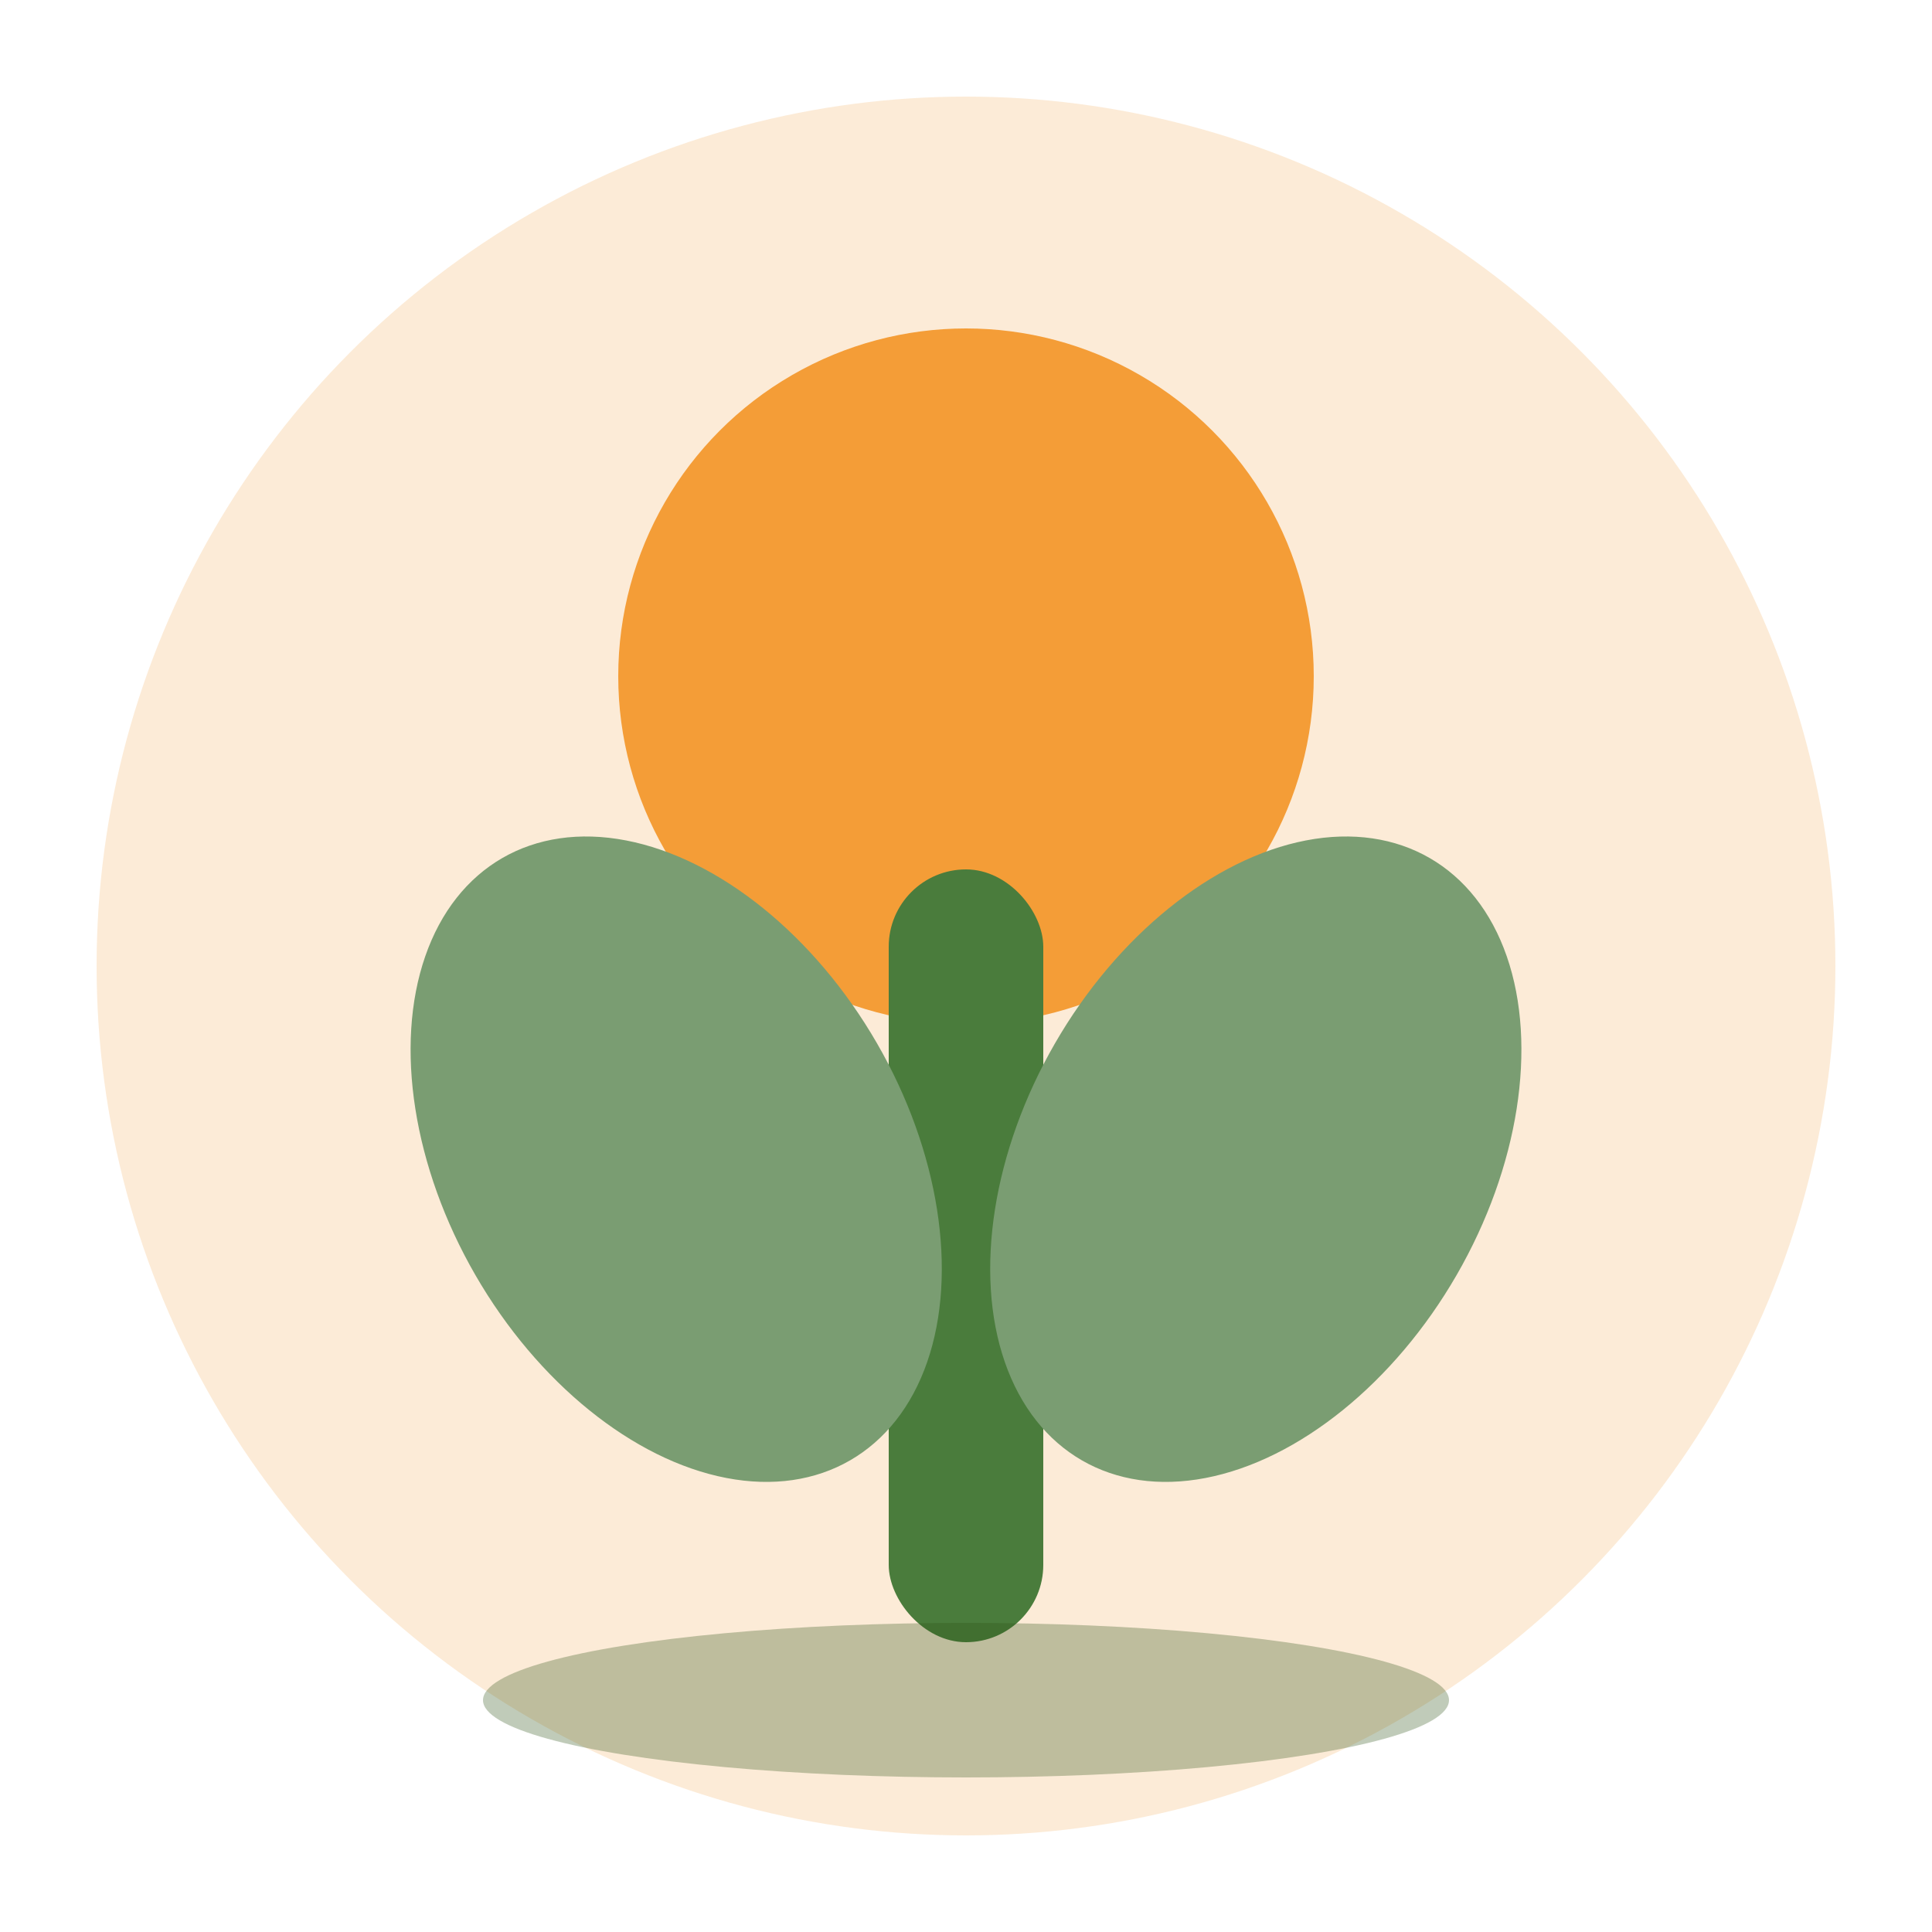
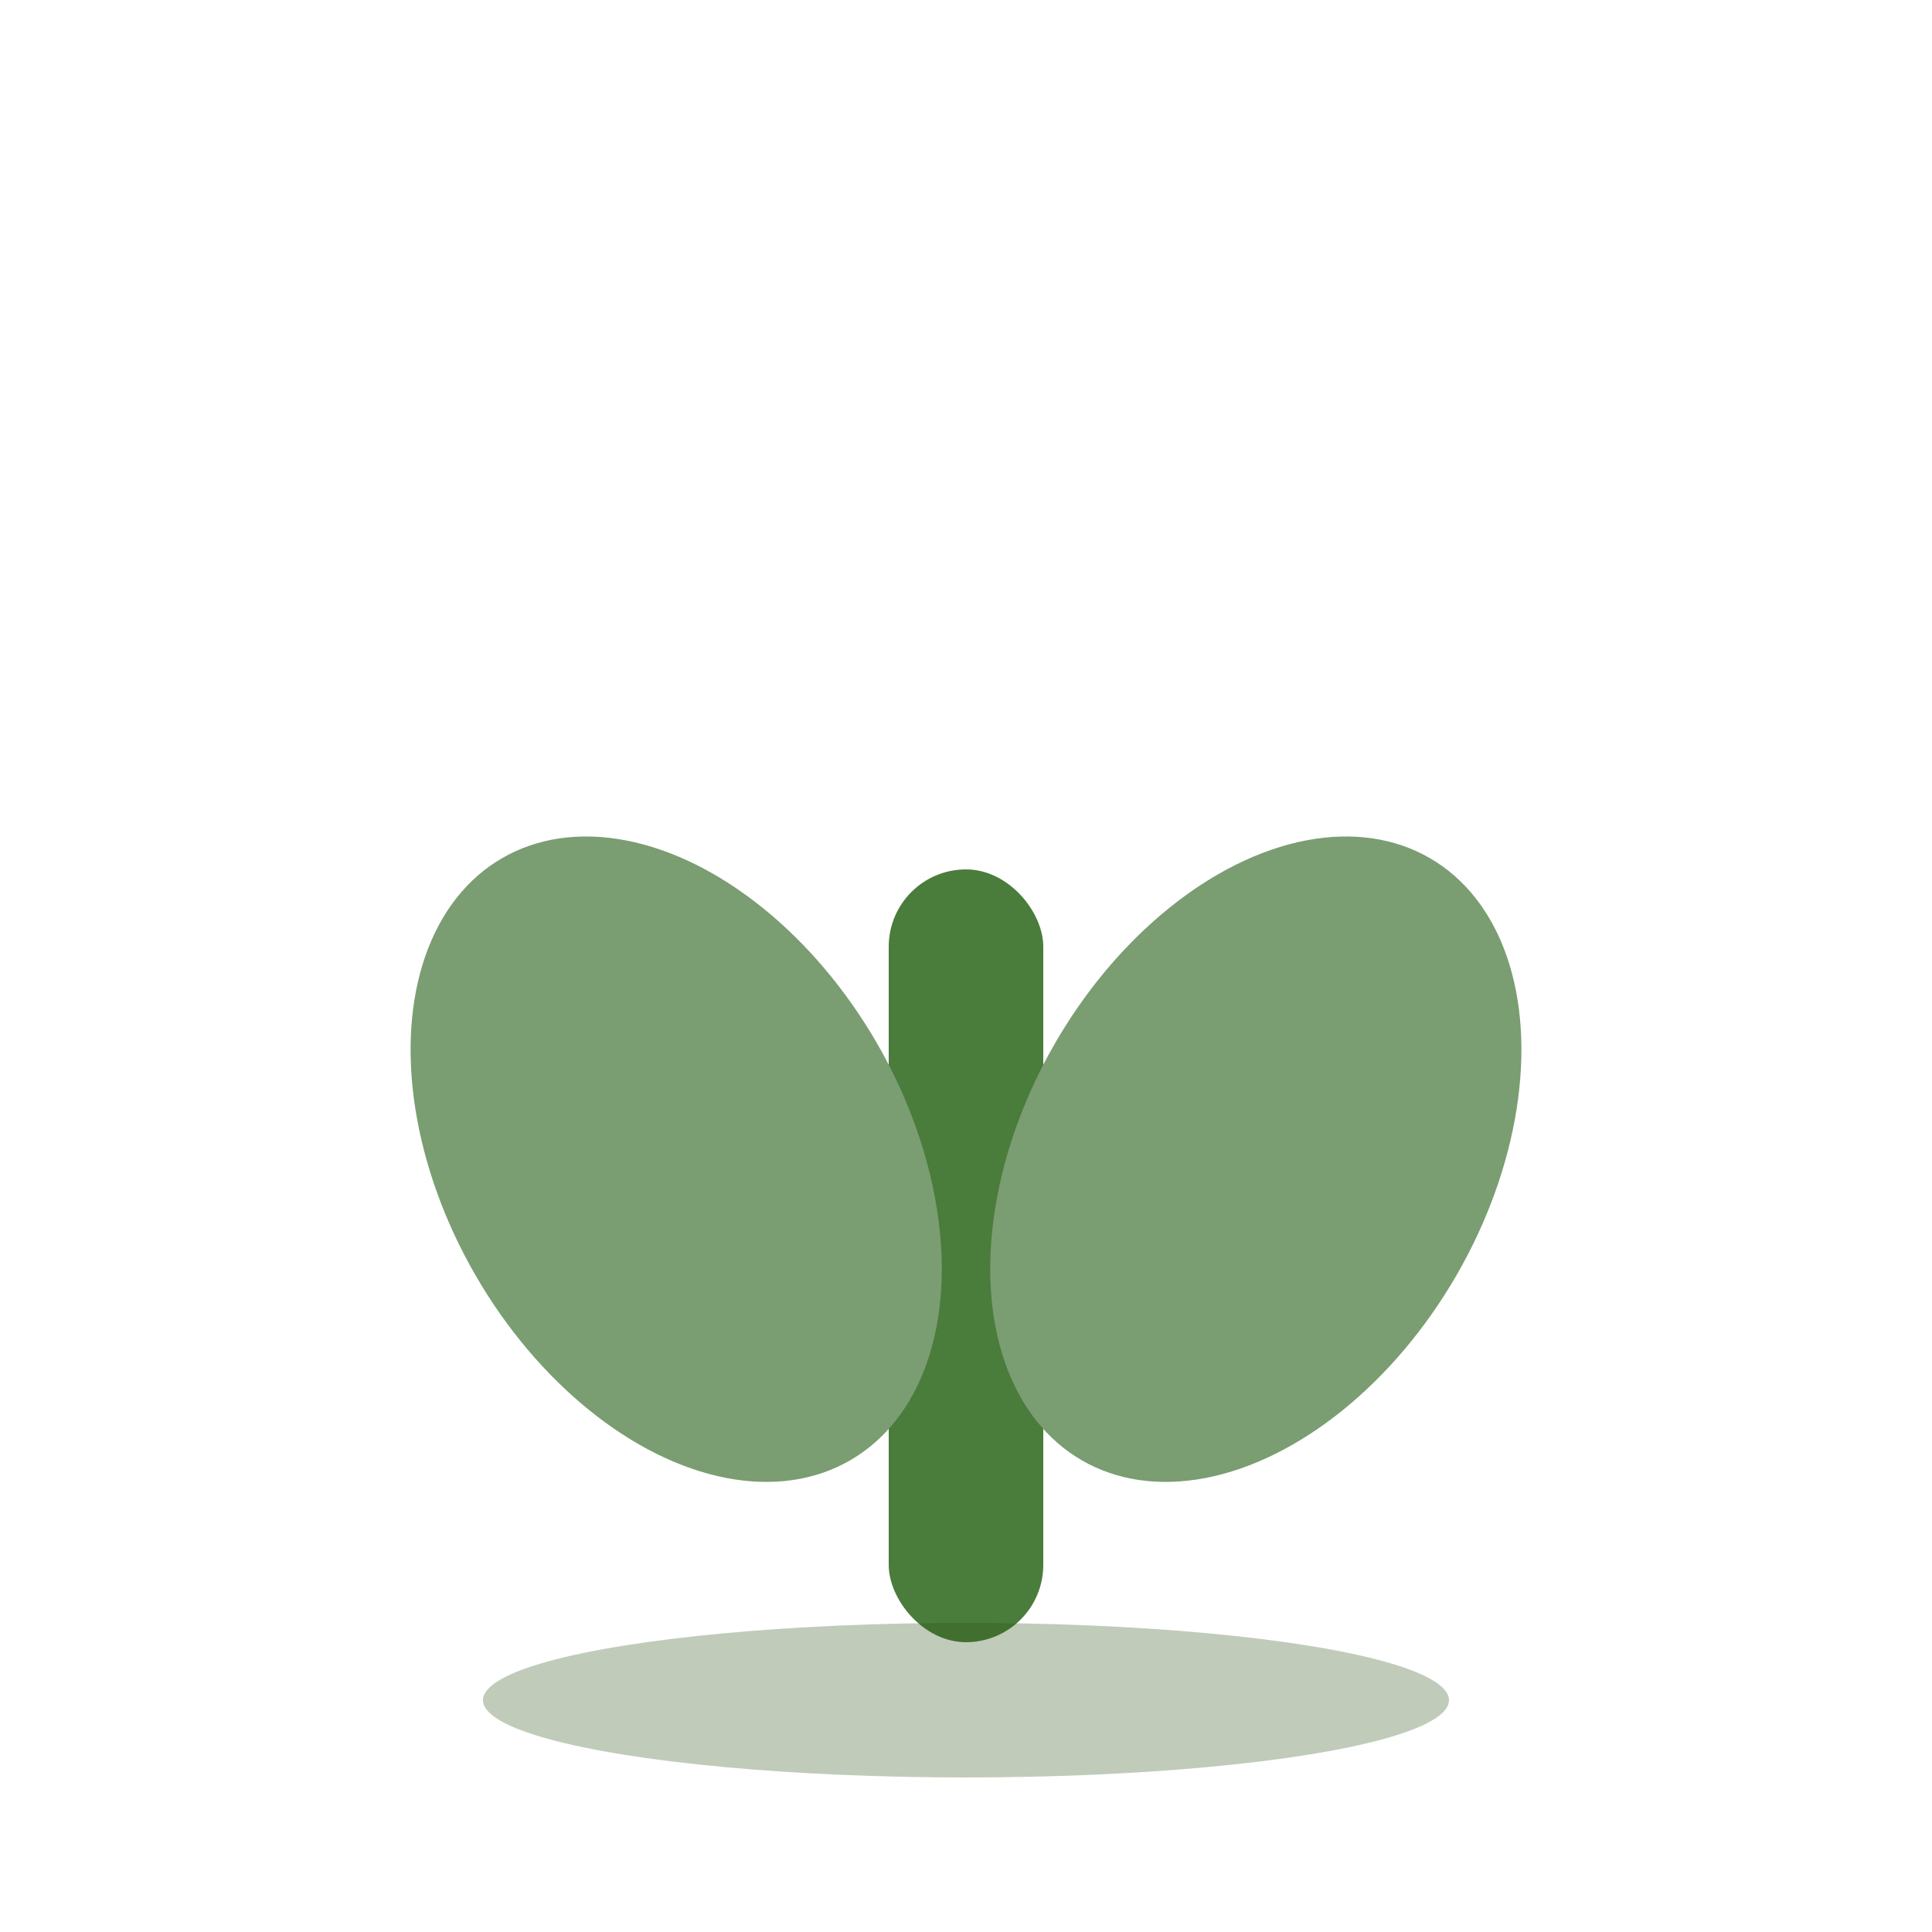
<svg xmlns="http://www.w3.org/2000/svg" viewBox="0 0 100 100">
-   <circle cx="50" cy="50" r="45" fill="#f49d37" opacity="0.2" />
-   <circle cx="50" cy="35" r="18" fill="#f49d37" />
  <rect x="46" y="45" width="8" height="40" rx="4" fill="#4a7c3c" />
  <ellipse cx="35" cy="60" rx="12" ry="18" fill="#7a9d72" transform="rotate(-30 35 60)" />
  <ellipse cx="65" cy="60" rx="12" ry="18" fill="#7a9d72" transform="rotate(30 65 60)" />
  <ellipse cx="50" cy="88" rx="25" ry="4" fill="#2d5016" opacity="0.3" />
</svg>